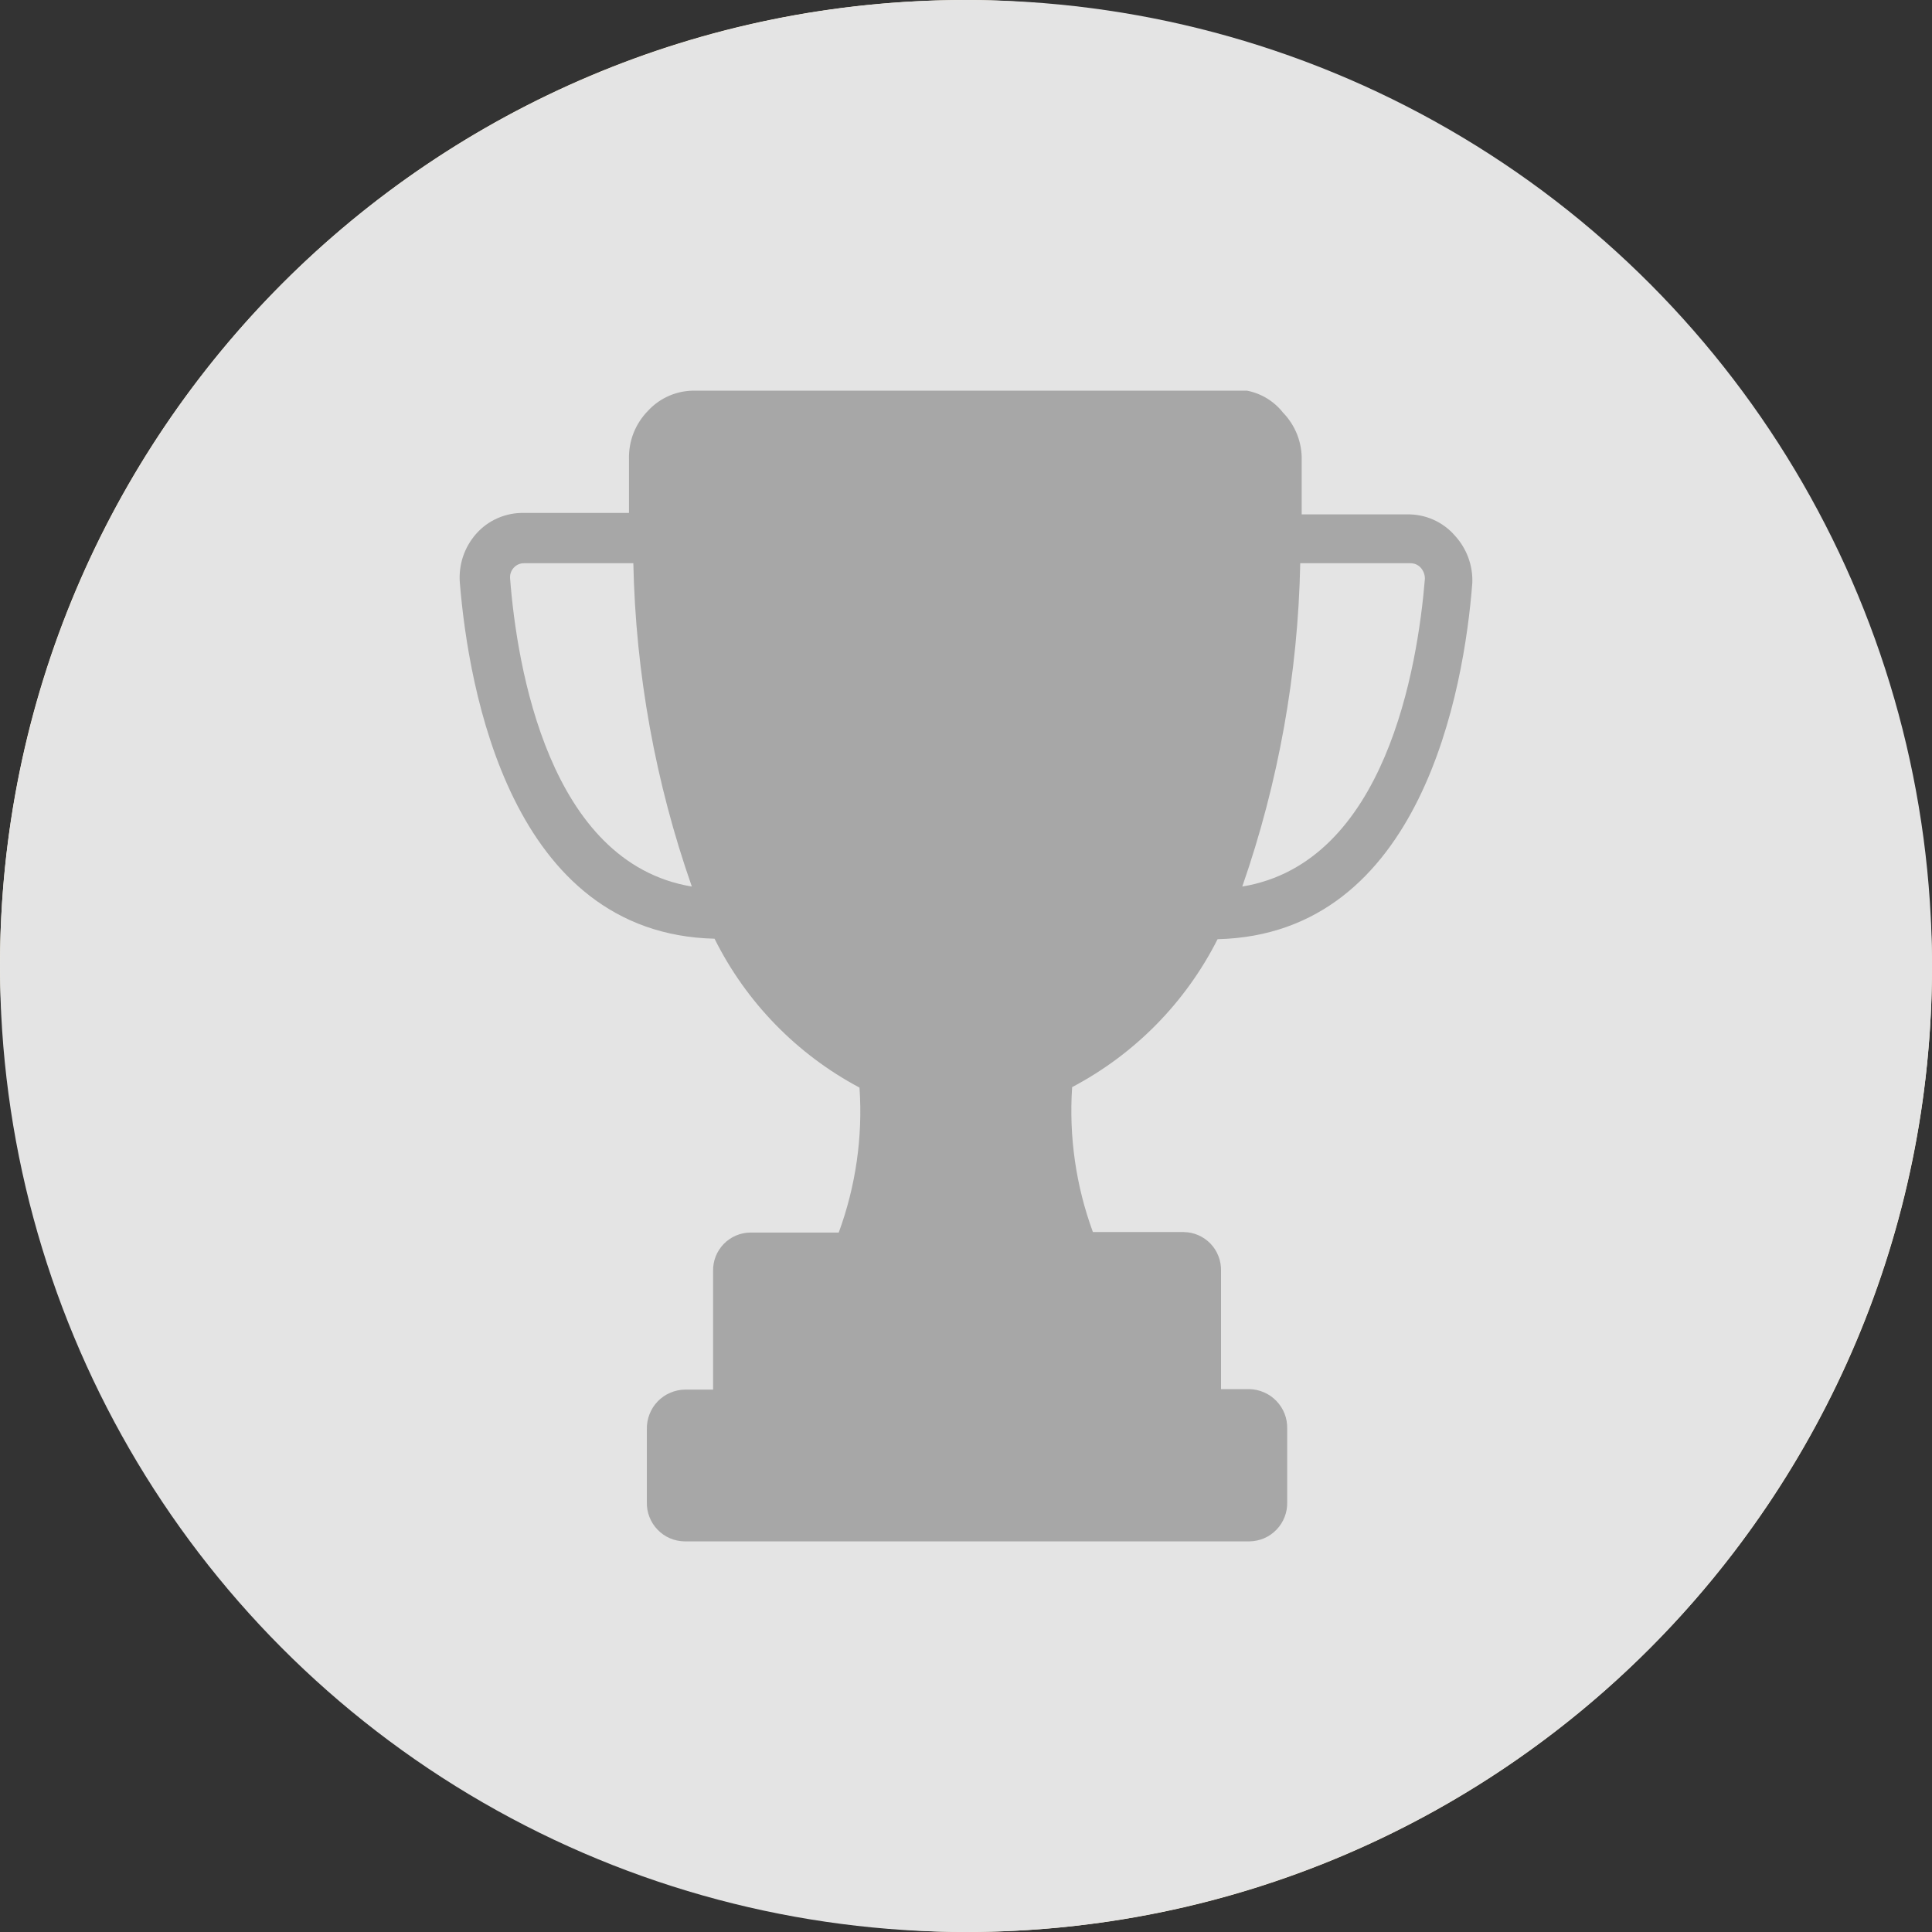
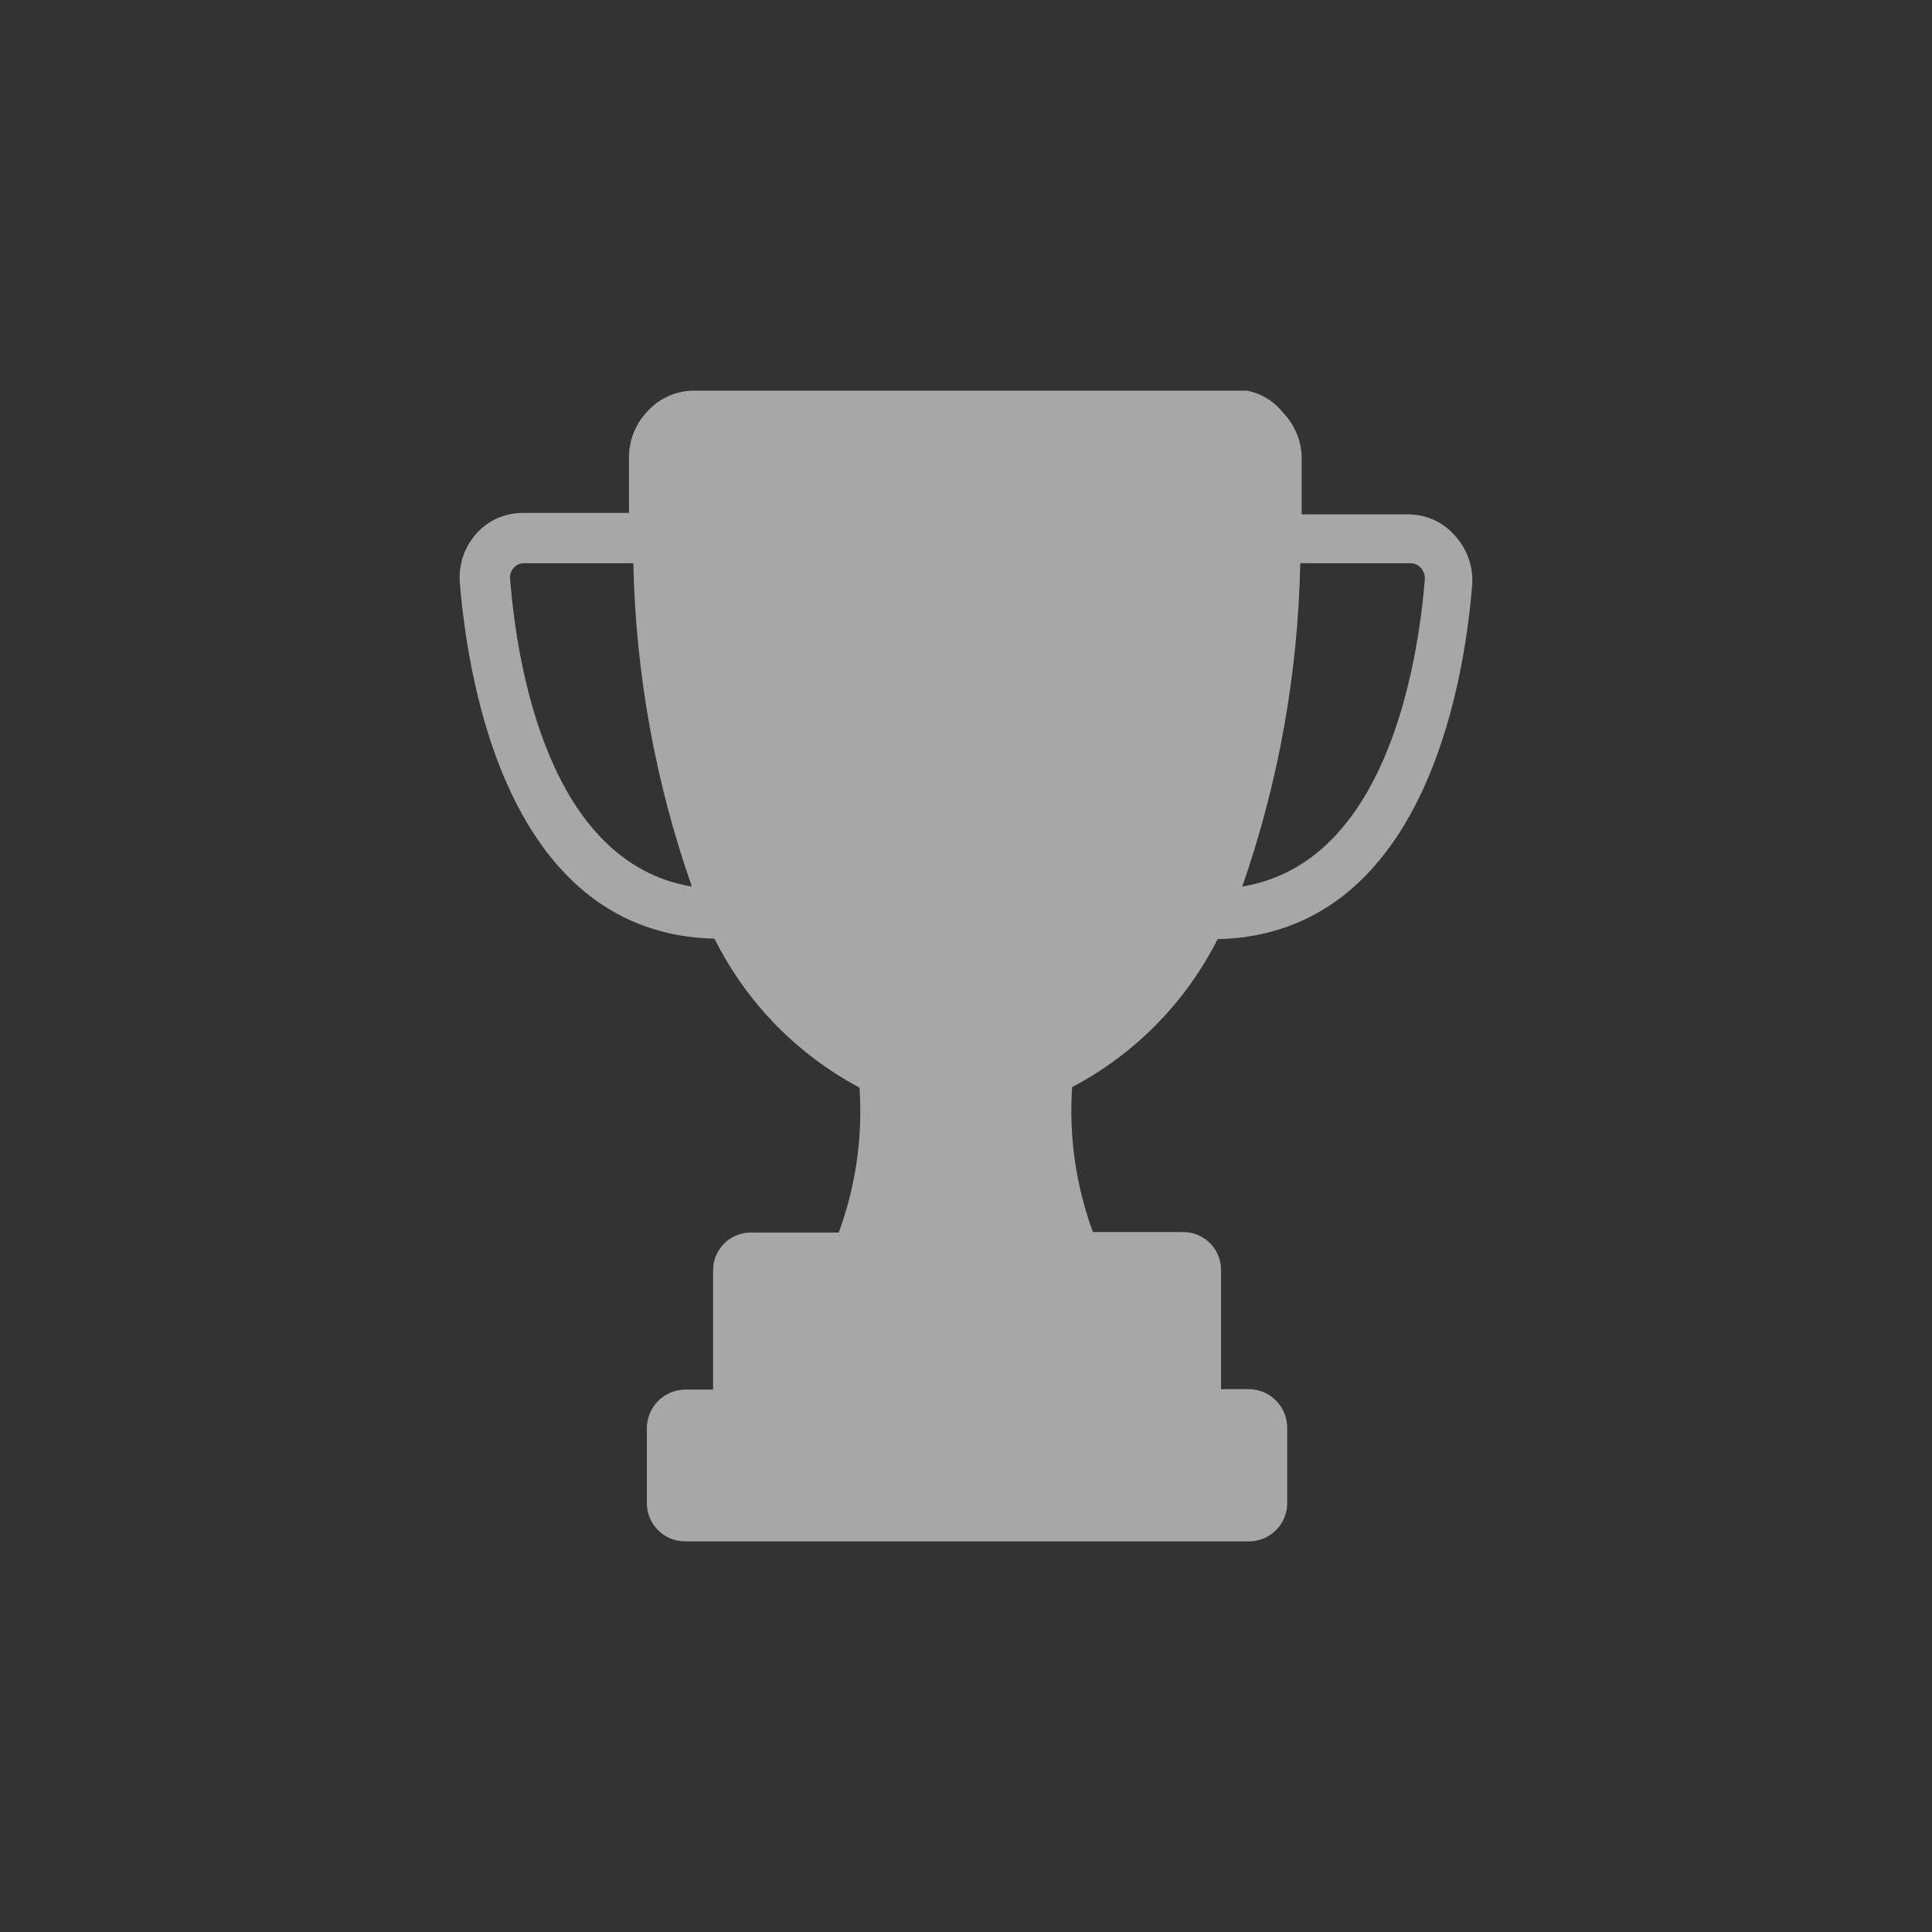
<svg xmlns="http://www.w3.org/2000/svg" width="32" height="32" viewBox="0 0 32 32" fill="none">
  <rect x="0" y="0" width="32" height="32" fill="#333333" stroke="none" />
-   <rect width="32" height="32" rx="16" fill="#FFF6DF" />
-   <circle cx="16" cy="16" r="16" fill="#E4E4E4" />
  <path d="M20.167 15.556C23.545 15.476 24.25 11.418 24.386 9.657C24.392 9.514 24.369 9.37 24.32 9.236C24.27 9.101 24.195 8.978 24.098 8.872C23.999 8.758 23.876 8.667 23.737 8.606C23.599 8.545 23.448 8.516 23.297 8.52H21.56C21.56 8.224 21.56 7.928 21.56 7.632C21.565 7.484 21.539 7.337 21.486 7.2C21.432 7.062 21.351 6.937 21.248 6.831C21.1 6.644 20.89 6.517 20.656 6.471H11.531C11.381 6.466 11.232 6.493 11.093 6.551C10.955 6.609 10.831 6.696 10.73 6.807C10.627 6.913 10.546 7.038 10.492 7.176C10.439 7.313 10.414 7.46 10.418 7.608C10.418 7.904 10.418 8.2 10.418 8.496H8.681C8.53 8.492 8.38 8.522 8.241 8.583C8.103 8.643 7.98 8.734 7.881 8.848C7.786 8.958 7.713 9.085 7.668 9.222C7.623 9.359 7.605 9.505 7.616 9.649C7.76 11.41 8.457 15.468 11.835 15.548C12.359 16.6 13.198 17.462 14.236 18.014C14.292 18.829 14.174 19.648 13.892 20.415H12.427C12.344 20.416 12.263 20.433 12.187 20.466C12.111 20.499 12.042 20.547 11.985 20.606C11.928 20.666 11.883 20.736 11.853 20.813C11.823 20.89 11.809 20.973 11.811 21.055V23.016H11.347C11.262 23.017 11.178 23.035 11.1 23.069C11.022 23.102 10.952 23.151 10.893 23.212C10.834 23.273 10.788 23.346 10.758 23.424C10.727 23.503 10.712 23.588 10.714 23.673V24.881C10.712 24.965 10.726 25.048 10.757 25.126C10.787 25.204 10.833 25.276 10.891 25.336C10.949 25.396 11.018 25.445 11.095 25.478C11.172 25.511 11.255 25.529 11.338 25.53H20.696C20.779 25.529 20.862 25.511 20.939 25.478C21.016 25.445 21.085 25.396 21.143 25.336C21.201 25.276 21.247 25.204 21.277 25.126C21.308 25.048 21.322 24.965 21.32 24.881V23.665C21.322 23.58 21.308 23.495 21.277 23.416C21.246 23.337 21.2 23.265 21.141 23.204C21.082 23.143 21.012 23.094 20.934 23.061C20.856 23.027 20.773 23.009 20.688 23.008H20.224V21.047C20.226 20.965 20.211 20.882 20.181 20.805C20.151 20.728 20.107 20.658 20.049 20.598C19.992 20.539 19.923 20.491 19.847 20.458C19.771 20.425 19.69 20.408 19.607 20.407H18.102C17.82 19.64 17.703 18.821 17.758 18.006C18.796 17.459 19.638 16.603 20.167 15.556ZM23.369 9.329C23.401 9.33 23.433 9.337 23.462 9.351C23.491 9.365 23.516 9.384 23.537 9.409C23.578 9.458 23.601 9.52 23.601 9.585C23.481 11.042 22.953 14.291 20.576 14.684C21.176 12.96 21.5 11.153 21.536 9.329H23.369ZM8.449 9.585C8.446 9.552 8.449 9.52 8.459 9.489C8.469 9.458 8.486 9.429 8.508 9.405C8.53 9.381 8.556 9.361 8.586 9.348C8.616 9.335 8.648 9.328 8.681 9.329H10.49C10.528 11.153 10.855 12.961 11.459 14.684C9.089 14.291 8.561 11.034 8.449 9.585Z" fill="#A7A7A7" />
</svg>